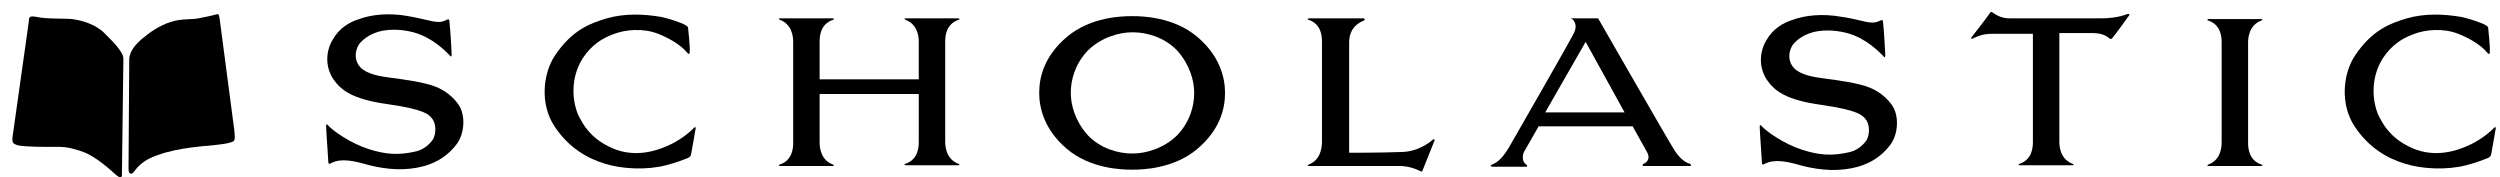
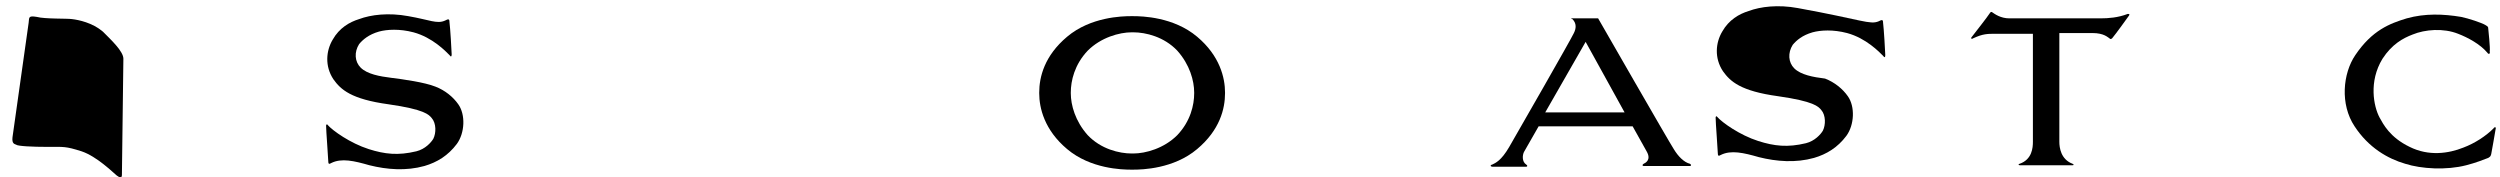
<svg xmlns="http://www.w3.org/2000/svg" version="1.1" id="Layer_1" x="0px" y="0px" viewBox="0 0 340.4 24.1" style="enable-background:new 0 0 340.4 24.1;" xml:space="preserve">
  <g>
    <path d="M16.8,8l-0.2,15.8c0,0.5-0.3,0.4-0.7,0.1c-0.5-0.4-2.7-2.6-4.8-3.3C8.9,19.9,8.7,20,6.5,20c-2.1,0-4.1-0.1-4.3-0.3   c-0.2-0.1-0.6-0.1-0.5-1L3.9,3.1C4,2.4,3.8,2.1,5,2.3c1.1,0.3,4.2,0.2,4.8,0.3c0.9,0.1,2.8,0.5,4.2,1.7C15.2,5.5,16.8,7,16.8,8z" />
-     <path d="M17.6,8l-0.1,15c0,0.7,0.4,0.9,0.8,0.3c0.5-0.7,1.2-1.3,2-1.7c2.9-1.4,6.8-1.6,7.3-1.7c0.5,0,3.1-0.3,3.4-0.4   c0.9-0.3,1.1,0,0.9-1.8l-2-15.2c-0.1-0.7-0.2-0.6-0.6-0.5C28.9,2.1,29,2.1,27,2.5c-1,0.2-2.3,0-3.8,0.5s-2.7,1.3-4,2.4   C18.8,5.8,17.7,6.7,17.6,8z" />
    <path d="M60.6,2.8C61,2.6,61.2,2.5,61.2,3c0.1,0.7,0.3,4.1,0.3,4.4s-0.1,0.4-0.3,0.1c-0.5-0.5-2.3-2.4-4.9-3.1   c-1.9-0.5-3.6-0.4-4.7-0.1c-1.4,0.4-2.2,1.1-2.7,1.7c-0.7,1.1-0.6,2.4,0.2,3.2c0.9,0.9,2.6,1.2,4.2,1.4c1.6,0.2,4.5,0.6,6,1.2   c1.3,0.5,2.4,1.4,3.1,2.4c1,1.4,0.9,3.9-0.2,5.4c-1.2,1.6-2.7,2.5-4.4,3c-2.5,0.7-5.1,0.5-7.5-0.1c-2.1-0.6-3.8-1-5.2-0.3   c-0.3,0.2-0.4,0.1-0.4-0.2c0-0.4-0.3-4.2-0.3-4.9c0-0.2,0.2-0.2,0.2-0.1c0.7,0.8,3.1,2.5,5.6,3.3c2.2,0.7,4,0.9,6.5,0.3   c1.2-0.3,2-1.2,2.3-1.7c0.4-0.8,0.4-2.1-0.2-2.8c-0.4-0.5-1-1.2-5.9-1.9c-5.1-0.7-6.5-2-7.5-3.4c-1.2-1.8-1-3.9-0.1-5.4   c0.9-1.6,2.3-2.4,3.6-2.8c1.6-0.6,4-0.9,6.7-0.4C58.5,2.7,59.5,3.3,60.6,2.8z" />
-     <path d="M93.7,3.9c0-0.3-0.1-0.3-0.4-0.5C92.8,3.1,91,2.5,90,2.3c-2.4-0.4-4.9-0.5-7.4,0.2c-2.3,0.7-4.7,1.6-7,5   c-1.7,2.5-2.1,6.7-0.1,9.7c1.9,2.9,4.5,4.4,6.9,5.1c2.2,0.7,5.6,0.9,8.3,0.2c1.2-0.3,2.5-0.8,3-1c0.3-0.2,0.3-0.2,0.4-0.5   c0.1-0.6,0.5-2.7,0.6-3.4c0.1-0.3-0.1-0.4-0.3-0.1c-1,1-2.5,2-4.1,2.6c-2,0.8-4.7,1.2-7.3-0.1c-2.7-1.3-3.6-3.1-4.1-4   c-0.8-1.5-1.5-4.9,0.4-8c1.3-2,2.8-2.8,4.1-3.3c1.7-0.7,4.2-0.9,6.2-0.1c1.3,0.5,3,1.4,4,2.6C93.7,7.4,94,7.4,93.9,7   C94,6.7,93.7,3.9,93.7,3.9z" />
-     <path d="M125.1,12.8h-13.5v6.6c0,0.8,0.2,2.4,1.8,3c0.2,0.1,0.2,0.2,0,0.2c-0.4,0-3.1,0-3.1,0h-1c0,0-2.6,0-3.1,0   c-0.2,0-0.2-0.2,0-0.2c1.7-0.6,1.8-2.2,1.8-3V5.7c0-0.8-0.2-2.4-1.8-3c-0.2-0.1-0.2-0.2,0-0.2h3.1h1h3.1c0.2,0,0.2,0.2,0,0.2   c-1.7,0.6-1.8,2.2-1.8,3v5.1h13.5V5.7c0-0.8-0.2-2.4-1.8-3c-0.2-0.1-0.2-0.2,0-0.2h3.1h1h3.1c0.2,0,0.2,0.2,0,0.2   c-1.7,0.6-1.8,2.2-1.8,3v13.6c0,0.8,0.2,2.4,1.8,3c0.2,0.1,0.2,0.2,0,0.2c-0.4,0-3.1,0-3.1,0h-1c0,0-2.6,0-3.1,0   c-0.2,0-0.2-0.2,0-0.2c1.7-0.6,1.8-2.2,1.8-3V12.8z" />
-     <path d="M183.7,20.8v-15c0-1,0.3-2.3,2-3c0.2-0.1,0.1-0.3,0-0.3c-0.4,0-3.4,0-3.4,0h-1c0,0-2.6,0-3.1,0c-0.2,0-0.2,0.2,0,0.2   c1.7,0.6,1.8,2.2,1.8,3v13.6c0,0.8-0.2,2.5-1.8,3.1c-0.2,0.1-0.2,0.2,0,0.2h3.1h1h8.2c1.1,0,2.1,0.3,2.9,0.7   c0.1,0.1,0.2,0.1,0.3-0.1c0.2-0.5,1.4-3.5,1.6-4c0.1-0.2,0-0.3-0.2-0.2c-0.2,0.2-1.9,1.7-4.4,1.7C188.2,20.8,183.7,20.8,183.7,20.8   L183.7,20.8z" />
-     <path d="M255.8,2.9c0.4-0.2,0.6-0.3,0.6,0.2c0.1,0.7,0.3,4.1,0.3,4.4s-0.1,0.4-0.3,0.1c-0.5-0.5-2.3-2.4-4.9-3.1   c-1.9-0.5-3.6-0.4-4.7-0.1c-1.4,0.4-2.2,1.1-2.7,1.7c-0.7,1.1-0.6,2.4,0.2,3.2c0.9,0.9,2.6,1.2,4.2,1.4s4.5,0.6,6,1.2   c1.3,0.5,2.4,1.4,3.1,2.4c1,1.4,0.9,3.9-0.2,5.4c-1.2,1.6-2.7,2.5-4.4,3c-2.5,0.7-5.1,0.5-7.5-0.1c-2.1-0.6-3.8-1-5.2-0.3   c-0.3,0.2-0.4,0.1-0.4-0.2c0-0.4-0.3-4.2-0.3-4.9c0-0.2,0.2-0.2,0.2-0.1c0.7,0.8,3.1,2.5,5.6,3.3c2.2,0.7,4,0.9,6.5,0.3   c1.2-0.3,2-1.2,2.3-1.7c0.4-0.8,0.4-2.1-0.2-2.8c-0.4-0.5-1-1.2-5.9-1.9c-5.1-0.7-6.5-2-7.5-3.4c-1.2-1.8-1-3.9-0.1-5.4   c0.9-1.6,2.3-2.4,3.6-2.8c1.6-0.6,4-0.9,6.7-0.4C253.6,2.7,254.6,3.4,255.8,2.9z" />
+     <path d="M255.8,2.9c0.4-0.2,0.6-0.3,0.6,0.2c0.1,0.7,0.3,4.1,0.3,4.4s-0.1,0.4-0.3,0.1c-0.5-0.5-2.3-2.4-4.9-3.1   c-1.9-0.5-3.6-0.4-4.7-0.1c-1.4,0.4-2.2,1.1-2.7,1.7c-0.7,1.1-0.6,2.4,0.2,3.2c0.9,0.9,2.6,1.2,4.2,1.4c1.3,0.5,2.4,1.4,3.1,2.4c1,1.4,0.9,3.9-0.2,5.4c-1.2,1.6-2.7,2.5-4.4,3c-2.5,0.7-5.1,0.5-7.5-0.1c-2.1-0.6-3.8-1-5.2-0.3   c-0.3,0.2-0.4,0.1-0.4-0.2c0-0.4-0.3-4.2-0.3-4.9c0-0.2,0.2-0.2,0.2-0.1c0.7,0.8,3.1,2.5,5.6,3.3c2.2,0.7,4,0.9,6.5,0.3   c1.2-0.3,2-1.2,2.3-1.7c0.4-0.8,0.4-2.1-0.2-2.8c-0.4-0.5-1-1.2-5.9-1.9c-5.1-0.7-6.5-2-7.5-3.4c-1.2-1.8-1-3.9-0.1-5.4   c0.9-1.6,2.3-2.4,3.6-2.8c1.6-0.6,4-0.9,6.7-0.4C253.6,2.7,254.6,3.4,255.8,2.9z" />
    <path d="M277,4.6c-2.5,0-4.8,0-5.3,0c-1.1,0-1.7,0-3,0.6c-0.3,0.2-0.4,0-0.2-0.2c0.6-0.8,1.9-2.4,2.5-3.3c0.1-0.1,0.2-0.1,0.3,0   c0.3,0.2,1.1,0.8,2.3,0.8H286c1.1,0,2.4-0.1,3.7-0.6c0.2,0,0.3,0,0.2,0.2c-0.5,0.7-1.8,2.5-2.3,3.1c-0.2,0.2-0.3,0.1-0.4,0   c-0.2-0.1-0.7-0.7-2.3-0.7c-0.7,0-2.4,0-4.5,0v14.8c0,0.8,0.2,2.4,1.8,3c0.2,0.1,0.2,0.2,0,0.2c-0.4,0-3.1,0-3.1,0h-1   c0,0-2.6,0-3.1,0c-0.2,0-0.2-0.2,0-0.2c1.7-0.6,1.8-2.2,1.8-3V4.6H277z" />
-     <path d="M306.1,5.8c0-0.8,0.2-2.4,1.8-3c0.2-0.1,0.2-0.2,0-0.2c-0.4,0-3.1,0-3.1,0h-1c0,0-2.6,0-3.1,0c-0.2,0-0.2,0.2,0,0.2   c1.7,0.6,1.8,2.2,1.8,3v13.6c0,0.8-0.2,2.4-1.8,3c-0.2,0.1-0.2,0.2,0,0.2h3.1h1h3.1c0.2,0,0.2-0.2,0-0.2c-1.7-0.6-1.8-2.2-1.8-3   V5.8z" />
    <path d="M338.8,3.9c0-0.3-0.1-0.3-0.4-0.5c-0.5-0.3-2.3-0.9-3.3-1.1c-2.4-0.4-4.9-0.5-7.4,0.2c-2.3,0.7-4.7,1.6-7,5   c-1.7,2.5-2.1,6.7-0.1,9.7c1.9,2.9,4.5,4.4,6.9,5.1c2.2,0.7,5.6,0.9,8.3,0.2c1.2-0.3,2.5-0.8,3-1c0.3-0.2,0.3-0.2,0.4-0.5   c0.1-0.6,0.5-2.7,0.6-3.4c0.1-0.3-0.1-0.4-0.3-0.1c-1,1-2.5,2-4.1,2.6c-2,0.8-4.7,1.2-7.3-0.1c-2.7-1.3-3.6-3.1-4.1-4   c-0.8-1.5-1.5-4.9,0.4-8c1.3-2,2.8-2.8,4.1-3.3c1.7-0.7,4.2-0.9,6.2-0.1c1.3,0.5,3,1.4,4,2.6c0.1,0.2,0.4,0.2,0.3-0.2   C339.1,6.7,338.8,3.9,338.8,3.9z" />
    <path d="M163,5c-3.2-2.7-7.5-2.8-8.7-2.8H154c-1.2,0-5.5,0.1-8.7,2.8c-3.1,2.6-3.8,5.5-3.8,7.6v0.1c0,2,0.7,5,3.8,7.6   c3.2,2.7,7.5,2.8,8.7,2.8h0.3c1.2,0,5.5-0.1,8.7-2.8c3.1-2.6,3.8-5.5,3.8-7.6v-0.1C166.8,10.6,166.1,7.6,163,5z M162.6,12.7   c0,1.6-0.5,3.8-2.3,5.7c-1.8,1.8-4.3,2.5-6,2.5h-0.2c-1.7,0-4.2-0.6-6-2.5c-1.7-1.9-2.3-4.1-2.3-5.7v-0.1c0-1.6,0.5-3.8,2.3-5.7   c1.8-1.8,4.3-2.5,6-2.5h0.2c1.7,0,4.2,0.6,6,2.5c1.7,1.9,2.3,4.1,2.3,5.7V12.7z" />
    <path d="M230.1,22.3c-0.8-0.2-1.6-1-2.2-2c-0.6-0.9-10.3-17.8-10.3-17.8H214c-0.1,0-0.2,0,0.1,0.1c0.6,0.6,0.5,1.3,0.2,1.9   c-0.3,0.7-7.7,13.6-8.8,15.5c-1.1,1.9-1.9,2.2-2.3,2.4c-0.4,0.1-0.2,0.3,0,0.3c0.3,0,4.3,0,4.6,0c0.2,0,0.2-0.2,0-0.3   c-0.6-0.4-0.5-1.3-0.3-1.7c0.4-0.7,2-3.5,2-3.5h12.8c0,0,1.5,2.7,1.9,3.4c0.7,1.2-0.2,1.6-0.4,1.7c-0.2,0.1-0.2,0.3,0,0.3   c0.5,0,5.4,0,6.3,0C230.3,22.6,230.3,22.4,230.1,22.3z M210.4,15.3l5.5-9.6l5.3,9.6H210.4z" />
  </g>
</svg>